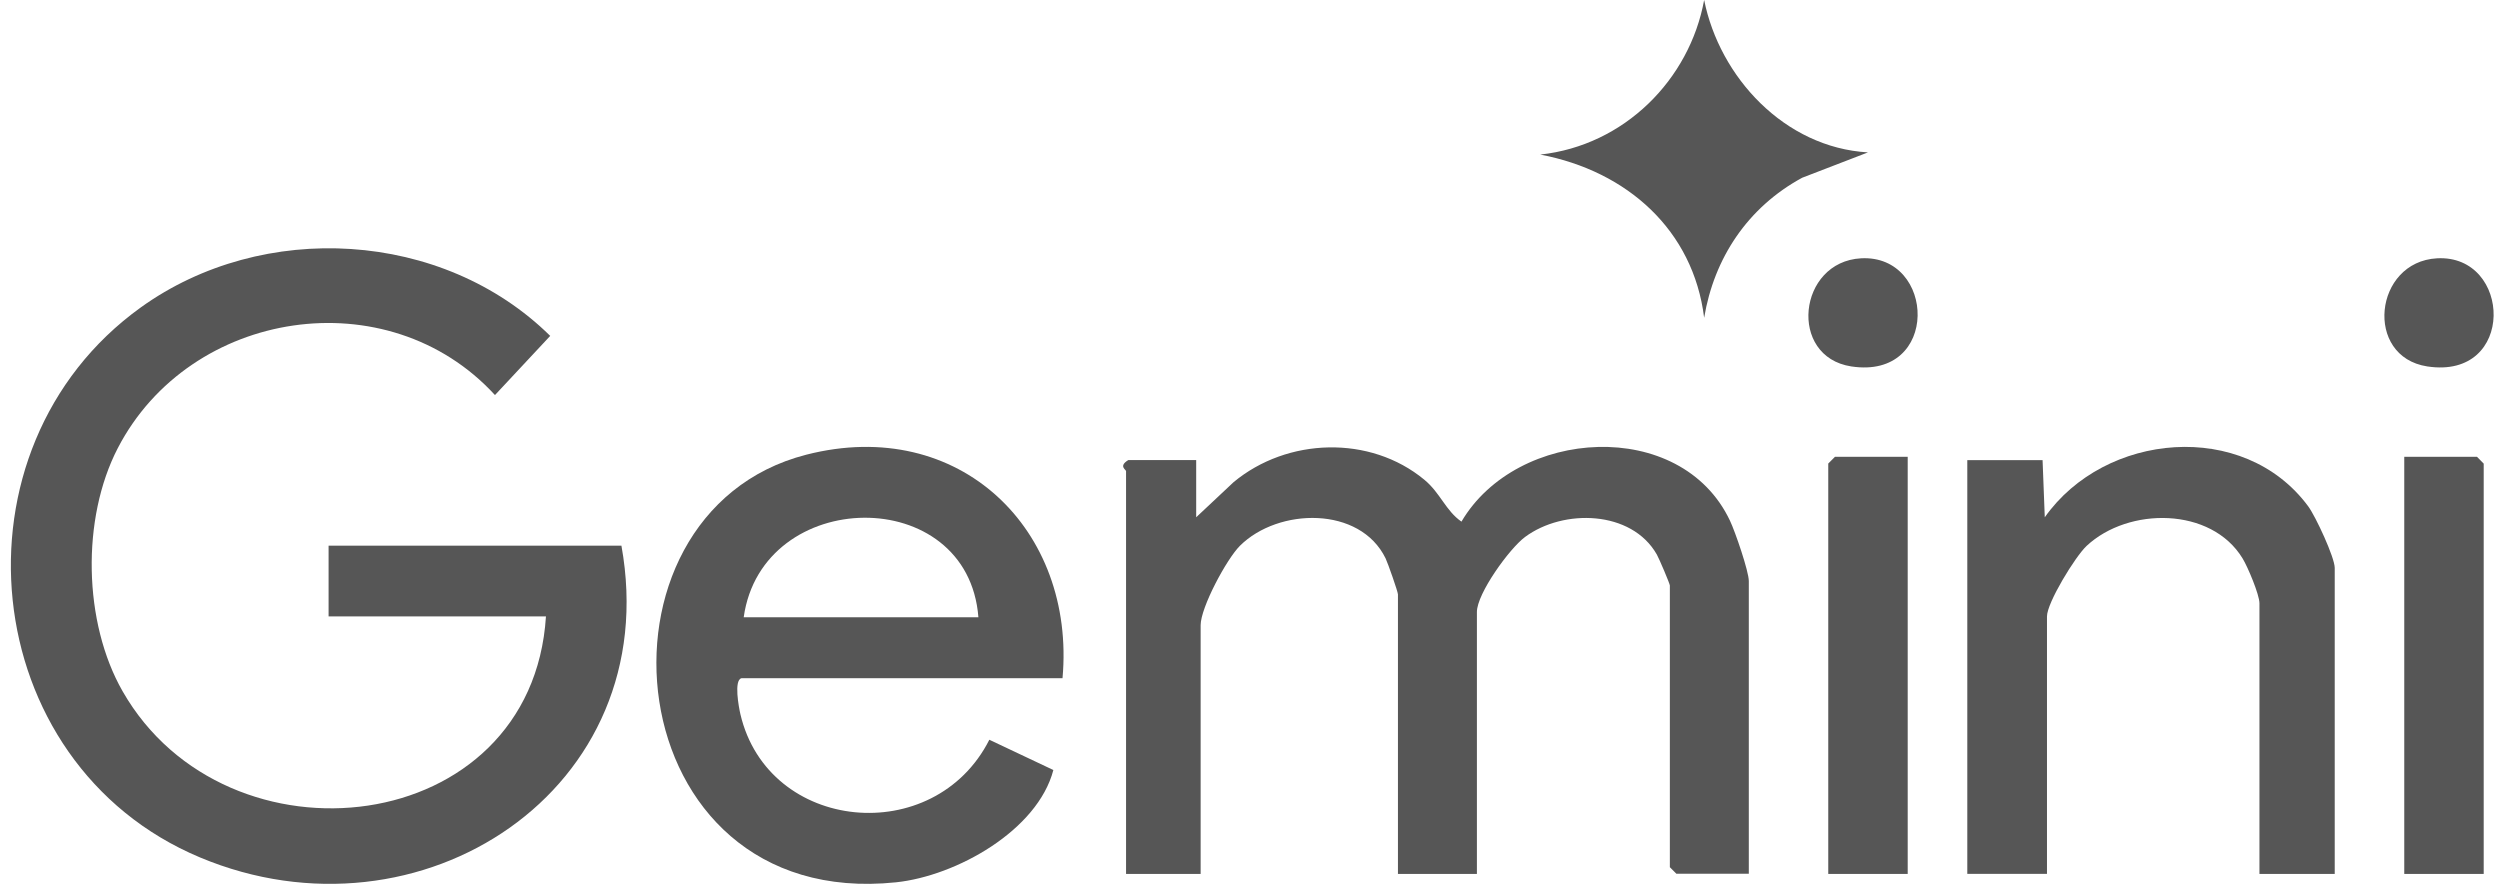
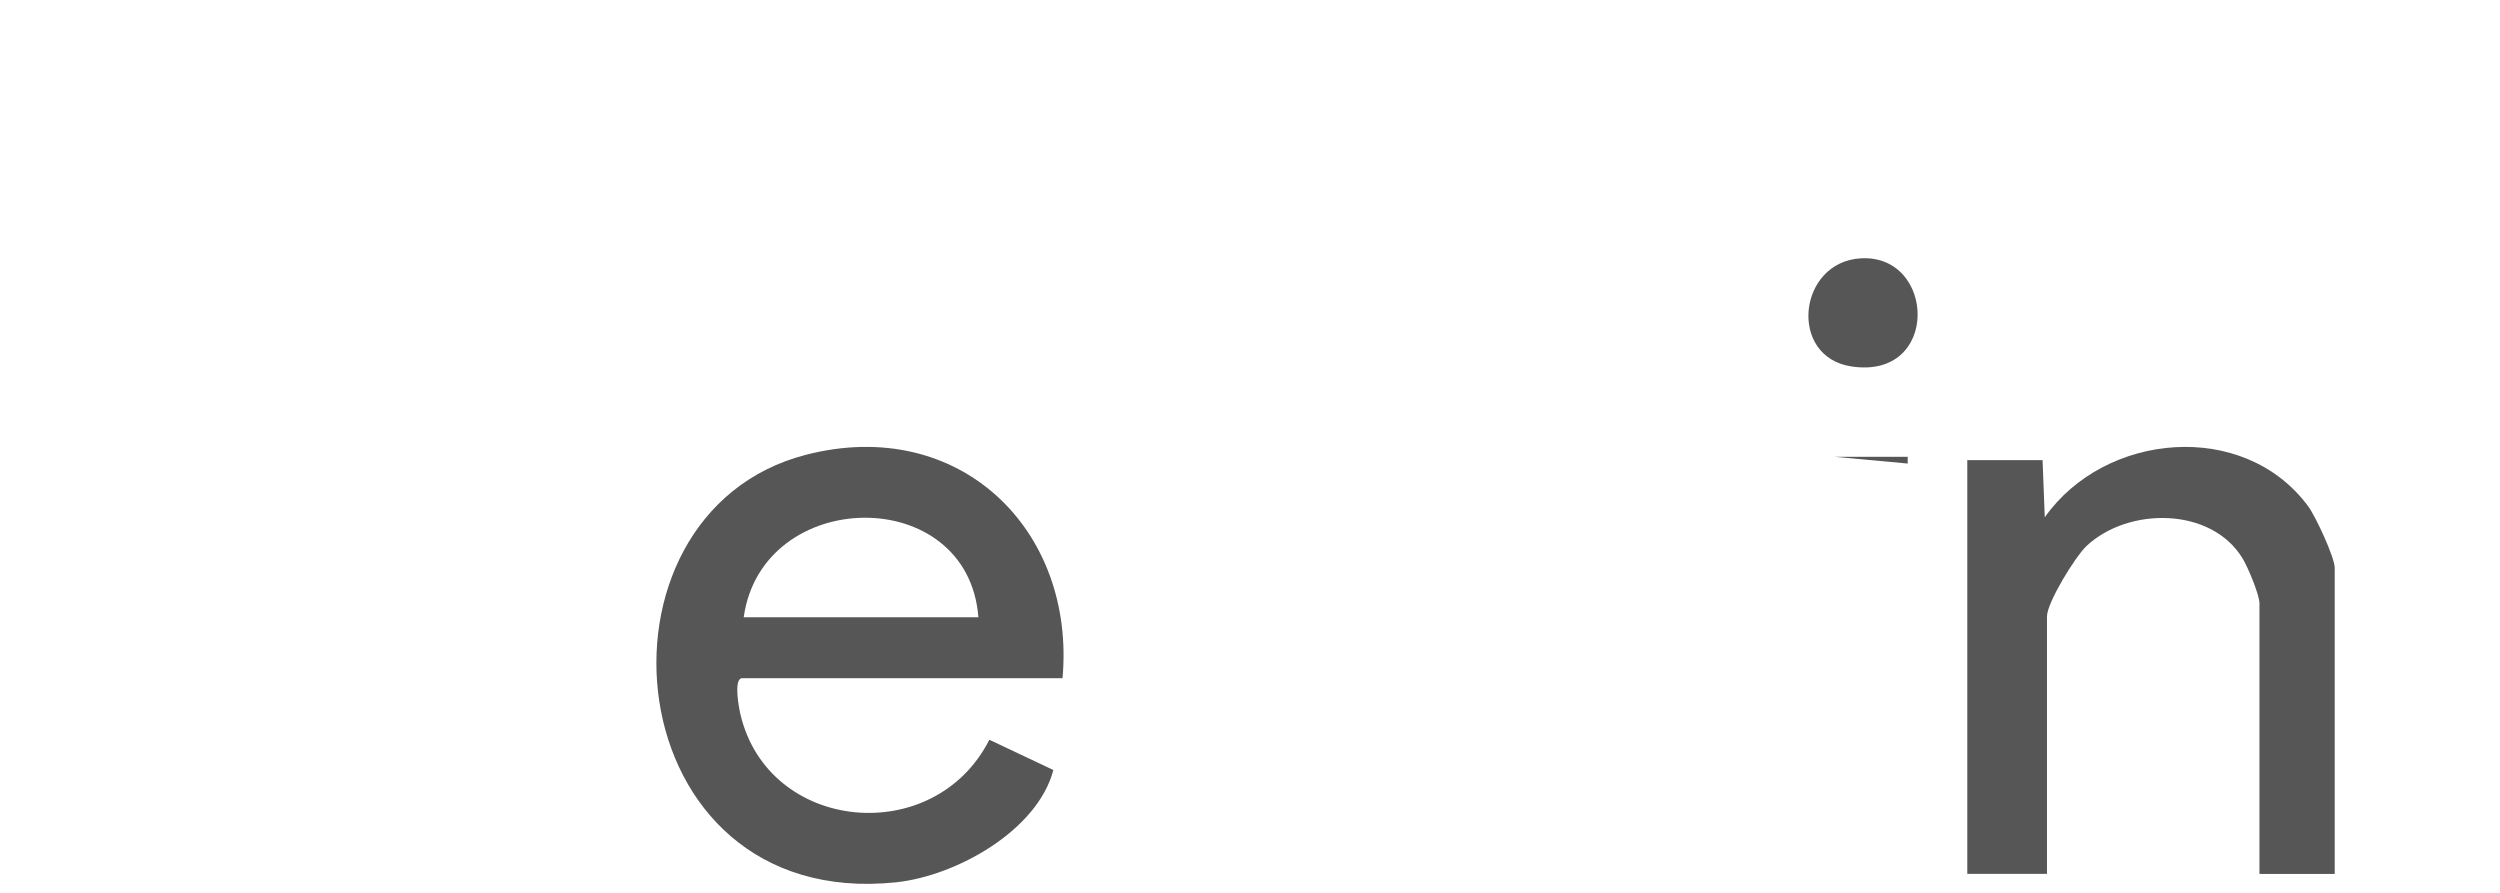
<svg xmlns="http://www.w3.org/2000/svg" width="168" height="60" viewBox="0 0 168 60" fill="none">
-   <path d="M36.688 41.424H22.081V36.669H41.76C44.718 53.071 28.243 63.813 13.447 57.622C-1.652 51.3 -3.714 30.136 9.461 20.659C17.667 14.758 29.756 15.453 36.974 22.572L33.262 26.548C26.067 18.7 12.767 20.744 7.913 30.119C5.463 34.852 5.595 41.829 8.239 46.453C15.24 58.693 35.741 56.375 36.688 41.424Z" fill="#565656" />
-   <path d="M117.514 58.717H112.654L112.214 58.275V39.344C112.214 39.23 111.491 37.53 111.339 37.264C109.64 34.278 105.057 34.176 102.483 36.085C101.433 36.862 99.248 39.888 99.248 41.123V58.728H93.942V39.944C93.942 39.769 93.265 37.842 93.113 37.525C91.397 33.995 85.91 34.108 83.325 36.675C82.422 37.576 80.683 40.828 80.683 42.013V58.728H75.671V31.66C75.671 31.558 75.146 31.331 75.818 30.918H80.384V34.76L82.896 32.402C86.503 29.405 92.074 29.223 95.715 32.238C96.793 33.127 97.148 34.318 98.21 35.054C101.929 28.73 112.959 28.016 116.255 34.992C116.605 35.728 117.52 38.392 117.52 39.049V58.723L117.514 58.717Z" fill="#565656" />
  <path d="M49.828 45.576C49.304 45.699 49.646 47.52 49.754 47.991C51.618 55.958 62.784 57.023 66.483 49.711L70.786 51.745C69.726 55.801 64.271 58.866 60.208 59.292C41.245 61.264 38.771 34.498 54.189 30.554C64.488 27.92 72.296 35.602 71.401 45.576H49.828ZM65.748 41.48C65.052 32.448 51.214 32.677 49.977 41.48H65.748Z" fill="#565656" />
  <path d="M156.894 58.728H151.835V40.539C151.835 39.967 151.055 38.103 150.701 37.525C148.593 34.058 143.033 34.058 140.224 36.681C139.455 37.395 137.557 40.505 137.557 41.422V58.723H132.202V30.92H137.261L137.409 34.761C141.437 29.045 150.781 28.167 155.111 34.024C155.612 34.704 156.894 37.463 156.894 38.165V58.723V58.728Z" fill="#565656" />
-   <path d="M128.198 30.699V58.728H122.859V31.15L123.307 30.699H128.198Z" fill="#565656" />
-   <path d="M161.566 58.728V30.699H166.456L166.905 31.156V58.728H161.566Z" fill="#565656" />
-   <path d="M125.528 10.241L121.107 11.944C117.444 13.933 115.184 17.345 114.519 21.356C113.791 15.473 109.359 11.501 103.505 10.387C109.157 9.776 113.543 5.35 114.519 0C115.554 5.165 119.905 9.916 125.528 10.241Z" fill="#565656" />
+   <path d="M128.198 30.699V58.728V31.15L123.307 30.699H128.198Z" fill="#565656" />
  <path d="M125.063 17.358C130.095 17.088 130.386 25.536 124.406 24.624C120.145 23.97 120.814 17.589 125.063 17.358Z" fill="#565656" />
-   <path d="M163.77 17.358C168.802 17.088 169.093 25.536 163.113 24.624C158.853 23.97 159.521 17.589 163.77 17.358Z" fill="#565656" />
</svg>